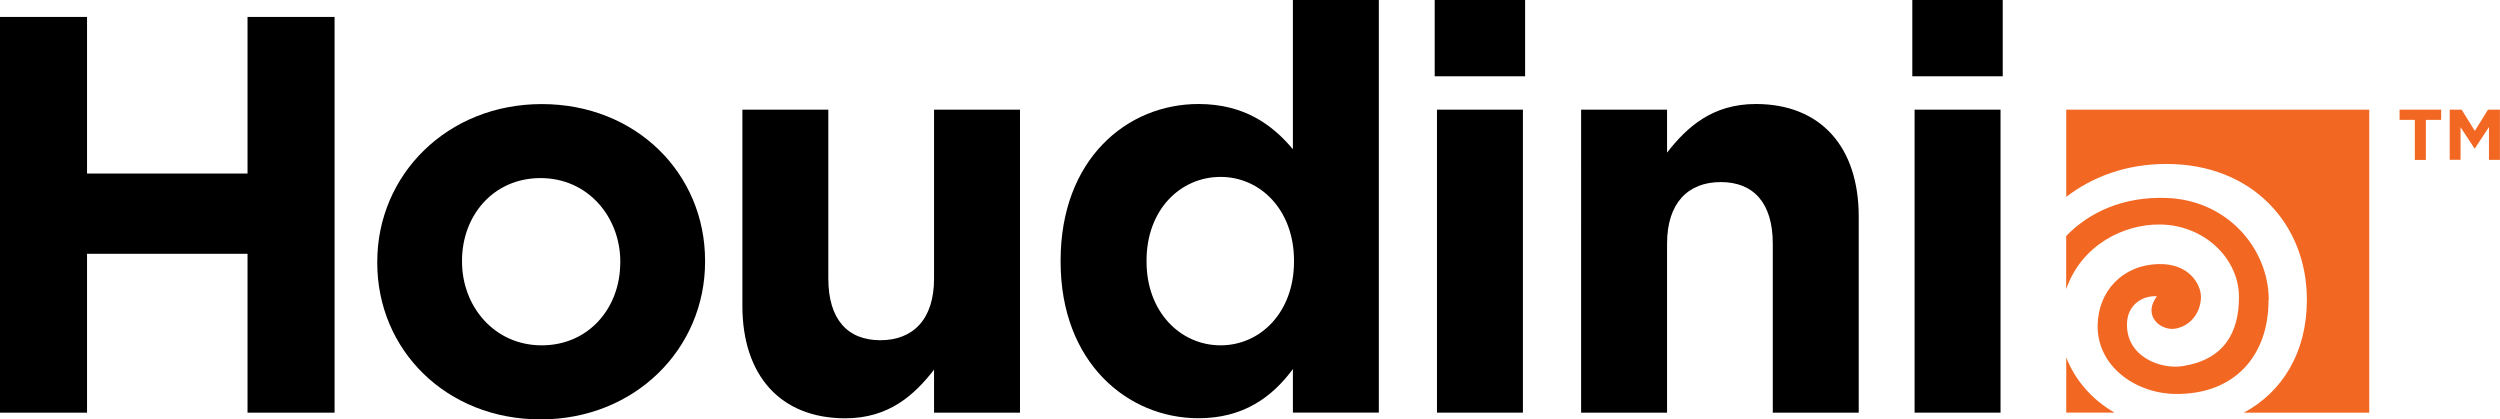
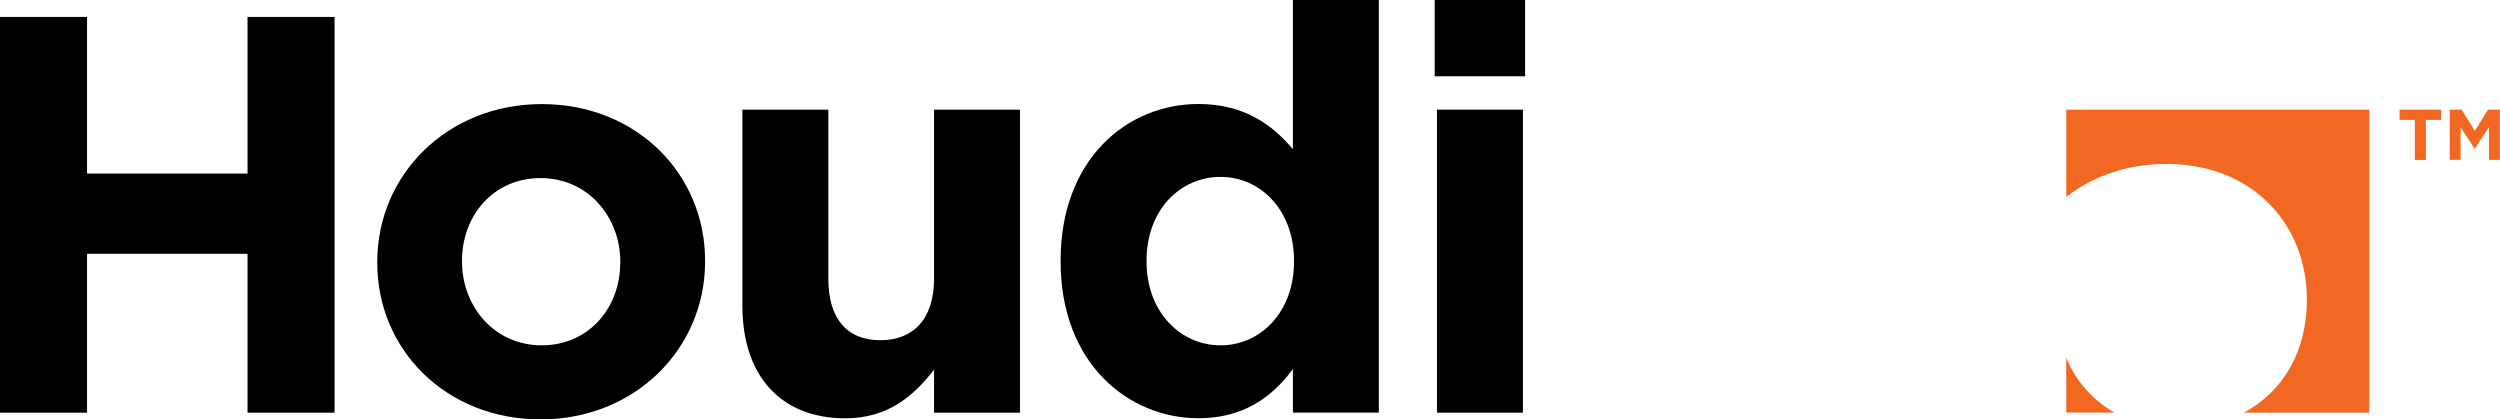
<svg xmlns="http://www.w3.org/2000/svg" id="Layer_1" data-name="Layer 1" viewBox="0 0 362.48 60.81">
  <defs>
    <style>
      .cls-1 {
        fill: #f26722;
      }

      .cls-1, .cls-2 {
        stroke-width: 0px;
      }

      .cls-2 {
        fill: #000;
      }
    </style>
  </defs>
  <g>
    <path class="cls-2" d="M0,2.46h12.62v22.7h23.27V2.46h12.62v57.37h-12.62v-23.03H12.62v23.03H0V2.46Z" />
    <path class="cls-2" d="M54.7,38.11v-.16c0-12.62,10.16-22.86,23.85-22.86s23.68,10.08,23.68,22.7v.16c0,12.62-10.16,22.86-23.85,22.86s-23.68-10.08-23.68-22.7ZM89.94,38.11v-.16c0-6.47-4.67-12.13-11.56-12.13s-11.39,5.49-11.39,11.96v.16c0,6.47,4.67,12.13,11.55,12.13s11.39-5.49,11.39-11.96Z" />
    <path class="cls-2" d="M107.64,44.34V15.9h12.46v24.5c0,5.9,2.79,8.93,7.54,8.93s7.79-3.03,7.79-8.93V15.9h12.46v43.93h-12.46v-6.23c-2.87,3.69-6.56,7.05-12.87,7.05-9.42,0-14.92-6.23-14.92-16.31Z" />
    <path class="cls-2" d="M153.78,37.94v-.16c0-14.67,9.59-22.7,19.99-22.7,6.64,0,10.74,3.03,13.69,6.56V0h12.46v59.82h-12.46v-6.31c-3.03,4.1-7.21,7.13-13.69,7.13-10.24,0-19.99-8.03-19.99-22.7ZM187.62,37.94v-.16c0-7.29-4.83-12.13-10.65-12.13s-10.73,4.75-10.73,12.13v.16c0,7.29,4.91,12.13,10.73,12.13s10.65-4.83,10.65-12.13Z" />
    <path class="cls-2" d="M208.02,0h13.11v11.06h-13.11V0ZM208.35,15.9h12.46v43.93h-12.46V15.9Z" />
-     <path class="cls-2" d="M229.25,15.9h12.46v6.23c2.87-3.69,6.56-7.05,12.87-7.05,9.42,0,14.92,6.23,14.92,16.31v28.44h-12.46v-24.5c0-5.9-2.79-8.93-7.54-8.93s-7.79,3.03-7.79,8.93v24.5h-12.46V15.9Z" />
-     <path class="cls-2" d="M277.27,0h13.11v11.06h-13.11V0ZM277.6,15.9h12.46v43.93h-12.46V15.9Z" />
  </g>
  <g>
    <path class="cls-1" d="M299.59,51.83v7.99h7c-3.4-1.93-5.8-4.88-7-7.99Z" />
-     <path class="cls-1" d="M328.95,43.5c0-7.39-5.94-14.5-14.85-14.8-6.31-.22-11.22,2.1-14.52,5.52v7.71c2.24-6.47,8.41-9.44,13.58-9.38,6.46.06,11.44,4.94,11.47,10.44.03,5.26-2.18,9.14-8.13,10.09-3.24.52-8.32-1.38-8.1-6.28.12-2.53,2.09-3.95,4.34-3.85-2.21,2.96.72,5.13,2.78,4.68,2.56-.55,3.6-2.82,3.6-4.58,0-1.86-1.75-4.86-6.1-4.76-5.38.13-8.76,4-8.88,8.78-.14,6.02,5.49,9.98,11.27,10.05,8.49.11,13.53-5.46,13.51-13.62Z" />
    <path class="cls-1" d="M299.59,15.9v12.64c3.78-2.9,8.69-4.77,14.52-4.77,12.46,0,20.38,8.72,20.37,19.7,0,7.63-3.56,13.37-9.14,16.36h18.18V15.9h-43.93Z" />
  </g>
  <g>
    <path class="cls-1" d="M350.14,17.38h-2.22v-1.48h6.03v1.48h-2.22v5.81h-1.6v-5.81Z" />
    <path class="cls-1" d="M355.19,15.9h1.73l1.91,3.08,1.91-3.08h1.73v7.28h-1.59v-4.76l-2.05,3.11h-.04l-2.03-3.08v4.72h-1.57v-7.28Z" />
  </g>
</svg>